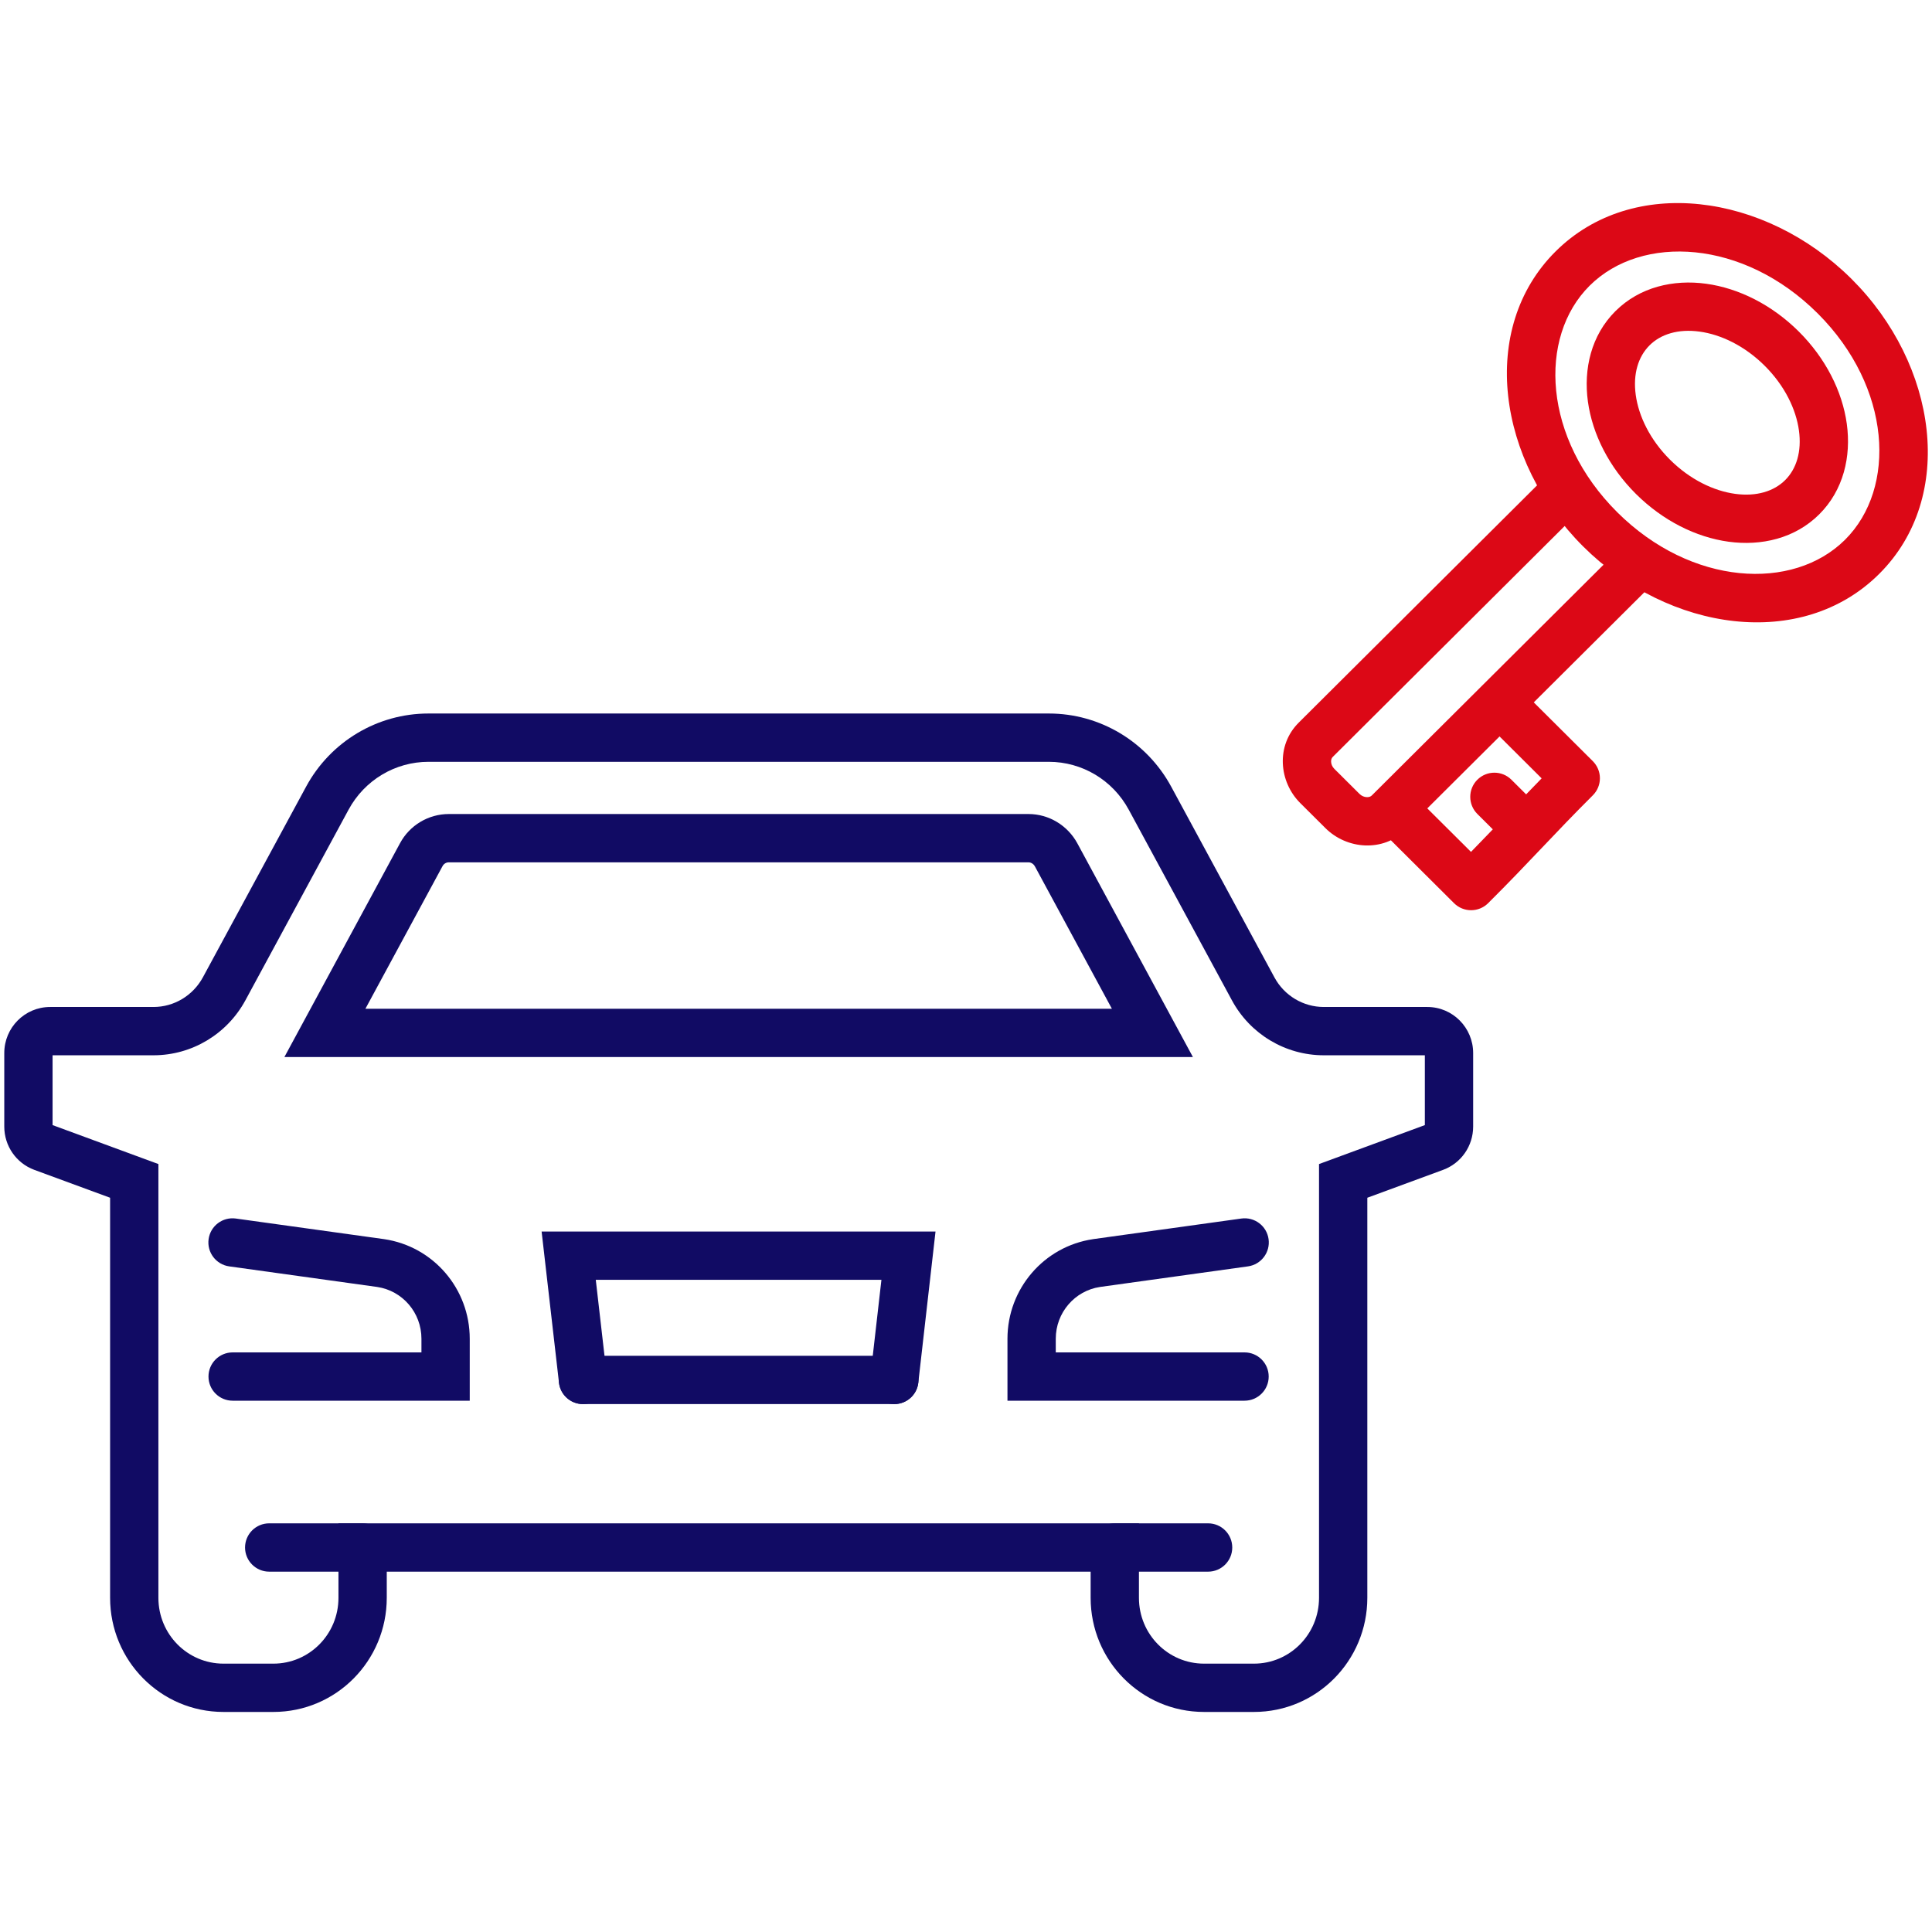
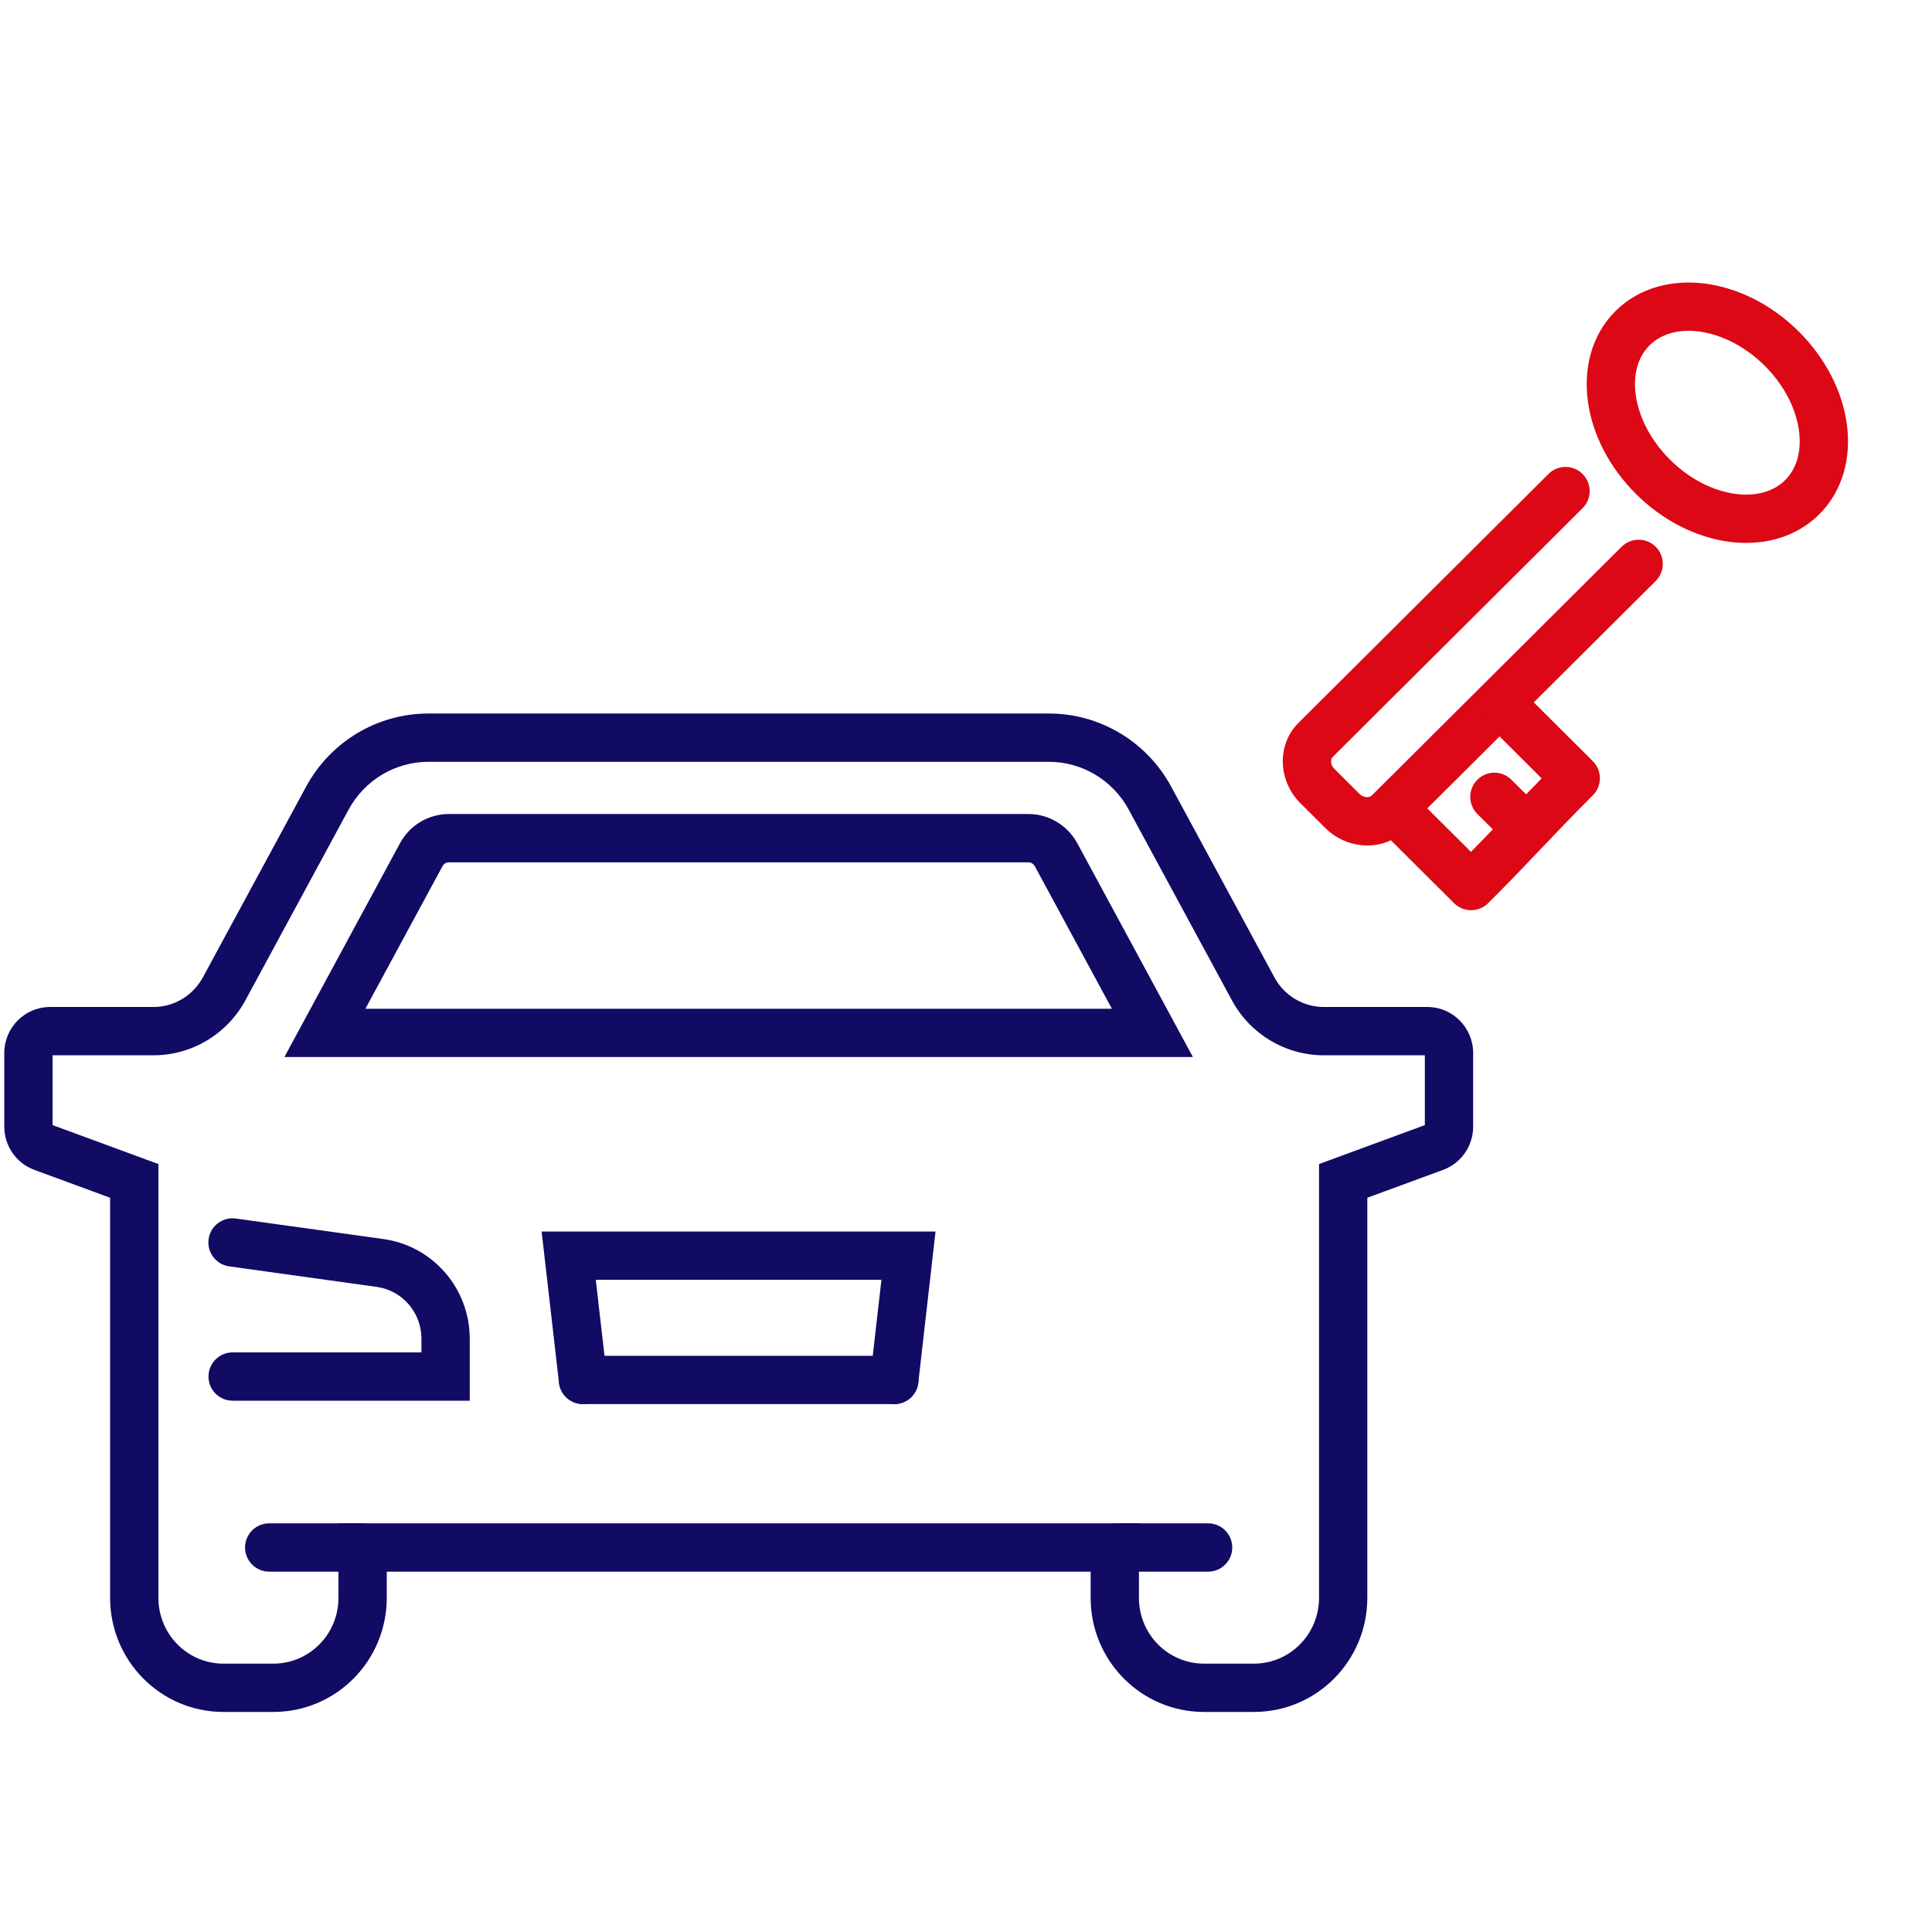
<svg xmlns="http://www.w3.org/2000/svg" width="80" height="80" viewBox="0 0 80 80" fill="none">
  <path fill-rule="evenodd" clip-rule="evenodd" d="M8.638 51.309C8.714 50.762 9.219 50.381 9.766 50.457L15.905 51.31C17.949 51.611 19.451 53.369 19.451 55.435V58H9.633C9.081 58 8.633 57.552 8.633 57C8.633 56.447 9.081 56 9.633 56H17.451V55.435C17.451 54.352 16.667 53.446 15.618 53.29L9.491 52.438C8.944 52.361 8.562 51.856 8.638 51.309Z" fill="#110B64" />
  <path fill-rule="evenodd" clip-rule="evenodd" d="M12.675 32.574C13.684 30.708 15.626 29.545 17.74 29.545H43.432C45.546 29.545 47.487 30.708 48.497 32.574C48.497 32.574 48.497 32.574 48.497 32.574L52.77 40.469C53.178 41.227 53.965 41.697 54.815 41.697H59.102C60.157 41.697 61 42.559 61 43.603V46.65C61 47.448 60.508 48.164 59.754 48.442C59.754 48.442 59.755 48.442 59.754 48.442L56.618 49.596V66.162C56.618 68.766 54.525 70.888 51.923 70.888H49.857C47.254 70.888 45.161 68.766 45.161 66.162V65.079H16.015V66.162C16.015 68.766 13.922 70.888 11.32 70.888H9.254C6.652 70.888 4.559 68.766 4.559 66.162V49.596L1.422 48.442C0.669 48.164 0.177 47.448 0.177 46.65V43.603C0.177 42.559 1.02 41.697 2.075 41.697H6.356C7.204 41.697 7.989 41.229 8.403 40.466C8.403 40.467 8.404 40.466 8.403 40.466L12.675 32.574C12.675 32.574 12.675 32.574 12.675 32.574ZM17.74 31.545C16.365 31.545 15.097 32.301 14.434 33.526L10.162 41.42C9.403 42.818 7.949 43.697 6.356 43.697H2.177V46.588L6.559 48.201V66.162C6.559 67.677 7.772 68.888 9.254 68.888H11.32C12.802 68.888 14.015 67.677 14.015 66.162V63.078H47.161V66.162C47.161 67.677 48.374 68.888 49.857 68.888H51.923C53.405 68.888 54.618 67.677 54.618 66.162V48.201L59 46.588V43.697H54.815C53.225 43.697 51.764 42.82 51.009 41.417C51.009 41.417 51.009 41.417 51.009 41.417L46.738 33.526C46.075 32.301 44.807 31.545 43.432 31.545H17.74ZM2.113 46.565C2.113 46.565 2.113 46.565 2.113 46.565V46.565Z" fill="#110B64" />
  <path fill-rule="evenodd" clip-rule="evenodd" d="M16.56 34.923C16.962 34.169 17.744 33.707 18.585 33.707H42.587C43.44 33.707 44.208 34.184 44.608 34.915L44.61 34.919L49.396 43.77H11.776L16.56 34.923ZM46.041 41.77L42.853 35.875C42.853 35.875 42.852 35.874 42.852 35.874C42.791 35.763 42.684 35.707 42.587 35.707H18.585C18.477 35.707 18.376 35.767 18.326 35.863L18.321 35.871L15.131 41.77H46.041Z" fill="#110B64" />
-   <path fill-rule="evenodd" clip-rule="evenodd" d="M52.529 51.309C52.605 51.856 52.223 52.361 51.676 52.438L45.55 53.29C44.504 53.446 43.717 54.353 43.717 55.435V56H51.534C52.086 56 52.534 56.447 52.534 57C52.534 57.552 52.086 58 51.534 58H41.717V55.435C41.717 53.368 43.225 51.611 45.261 51.311L45.27 51.309L51.401 50.457C51.948 50.381 52.453 50.762 52.529 51.309Z" fill="#110B64" />
  <path fill-rule="evenodd" clip-rule="evenodd" d="M23.14 57.14C23.14 56.588 23.588 56.14 24.14 56.14H37.032C37.584 56.14 38.032 56.588 38.032 57.14C38.032 57.693 37.584 58.14 37.032 58.14H24.14C23.588 58.14 23.14 57.693 23.14 57.14Z" fill="#110B64" />
  <path fill-rule="evenodd" clip-rule="evenodd" d="M22.427 50.995H38.738L38.025 57.254C37.963 57.802 37.467 58.196 36.919 58.134C36.37 58.071 35.976 57.576 36.038 57.027L36.498 52.995H24.67L25.133 57.026C25.196 57.575 24.802 58.071 24.254 58.134C23.705 58.197 23.209 57.803 23.146 57.254L22.427 50.995Z" fill="#110B64" />
  <path fill-rule="evenodd" clip-rule="evenodd" d="M10.147 64.079C10.147 63.526 10.595 63.078 11.147 63.078H15.011C15.563 63.078 16.011 63.526 16.011 64.079C16.011 64.631 15.563 65.079 15.011 65.079H11.147C10.595 65.079 10.147 64.631 10.147 64.079Z" fill="#110B64" />
  <path fill-rule="evenodd" clip-rule="evenodd" d="M45.162 64.079C45.162 63.526 45.609 63.078 46.162 63.078H50.025C50.577 63.078 51.025 63.526 51.025 64.079C51.025 64.631 50.577 65.079 50.025 65.079H46.162C45.609 65.079 45.162 64.631 45.162 64.079Z" fill="#110B64" />
-   <path fill-rule="evenodd" clip-rule="evenodd" d="M75.257 12.969C72.191 9.915 67.981 9.682 65.823 11.83C63.671 13.973 63.9 18.158 66.967 21.211C70.033 24.263 74.243 24.496 76.401 22.348C78.548 20.21 78.325 16.041 75.279 12.99C75.272 12.983 75.265 12.976 75.257 12.969ZM76.644 11.527C76.653 11.535 76.661 11.543 76.668 11.55C80.223 15.09 81.017 20.575 77.812 23.765C74.61 26.953 69.109 26.166 65.556 22.628C62.001 19.089 61.207 13.604 64.412 10.413C67.606 7.233 73.09 8.009 76.644 11.527Z" fill="#DC0816" />
  <path fill-rule="evenodd" clip-rule="evenodd" d="M70.376 13.731C69.493 13.61 68.77 13.835 68.304 14.3C67.838 14.764 67.612 15.48 67.733 16.356C67.854 17.233 68.322 18.209 69.152 19.035C69.982 19.861 70.963 20.328 71.847 20.449C72.731 20.57 73.453 20.344 73.92 19.88C74.386 19.416 74.611 18.699 74.49 17.823C74.37 16.947 73.902 15.971 73.072 15.145M70.376 13.731C71.26 13.851 72.242 14.319 73.072 15.145L70.376 13.731ZM70.647 11.749C72 11.934 73.372 12.622 74.483 13.727L74.483 13.727C75.594 14.833 76.286 16.201 76.472 17.55C76.658 18.901 76.337 20.295 75.331 21.297C74.326 22.298 72.929 22.616 71.576 22.431C70.224 22.246 68.852 21.558 67.741 20.453L67.741 20.453C66.63 19.347 65.938 17.979 65.752 16.63C65.566 15.278 65.886 13.885 66.892 12.883C67.898 11.882 69.294 11.564 70.647 11.749Z" fill="#DC0816" />
  <path fill-rule="evenodd" clip-rule="evenodd" d="M65.534 19.629C65.923 20.02 65.922 20.653 65.531 21.043L55.187 31.342C55.146 31.382 55.114 31.447 55.118 31.541C55.121 31.638 55.162 31.748 55.253 31.838L56.293 32.873C56.382 32.962 56.494 33.005 56.596 33.008C56.697 33.012 56.764 32.978 56.803 32.939L67.147 22.64C67.539 22.251 68.172 22.252 68.562 22.643C68.951 23.035 68.95 23.668 68.558 24.058L58.215 34.356C57.271 35.296 55.77 35.175 54.882 34.29L55.423 33.746L54.882 34.29L53.842 33.255C52.953 32.37 52.826 30.87 53.776 29.924L64.12 19.626C64.511 19.236 65.144 19.237 65.534 19.629Z" fill="#DC0816" />
  <path fill-rule="evenodd" clip-rule="evenodd" d="M61.48 28.473C61.869 28.081 62.502 28.08 62.894 28.47L65.954 31.517C66.143 31.705 66.249 31.96 66.249 32.226C66.249 32.492 66.143 32.747 65.954 32.934C65.152 33.734 64.507 34.411 63.848 35.105L63.831 35.123C63.166 35.823 62.484 36.539 61.62 37.399C61.23 37.787 60.599 37.787 60.209 37.399L57.073 34.276C56.682 33.887 56.681 33.254 57.07 32.862C57.46 32.471 58.093 32.469 58.484 32.859L60.911 35.275C61.23 34.949 61.526 34.641 61.814 34.341L61.174 33.704C60.783 33.314 60.782 32.681 61.171 32.29C61.561 31.898 62.194 31.897 62.585 32.287L63.194 32.893C63.401 32.678 63.613 32.458 63.836 32.23L61.483 29.887C61.091 29.497 61.09 28.864 61.48 28.473Z" fill="#DC0816" />
</svg>